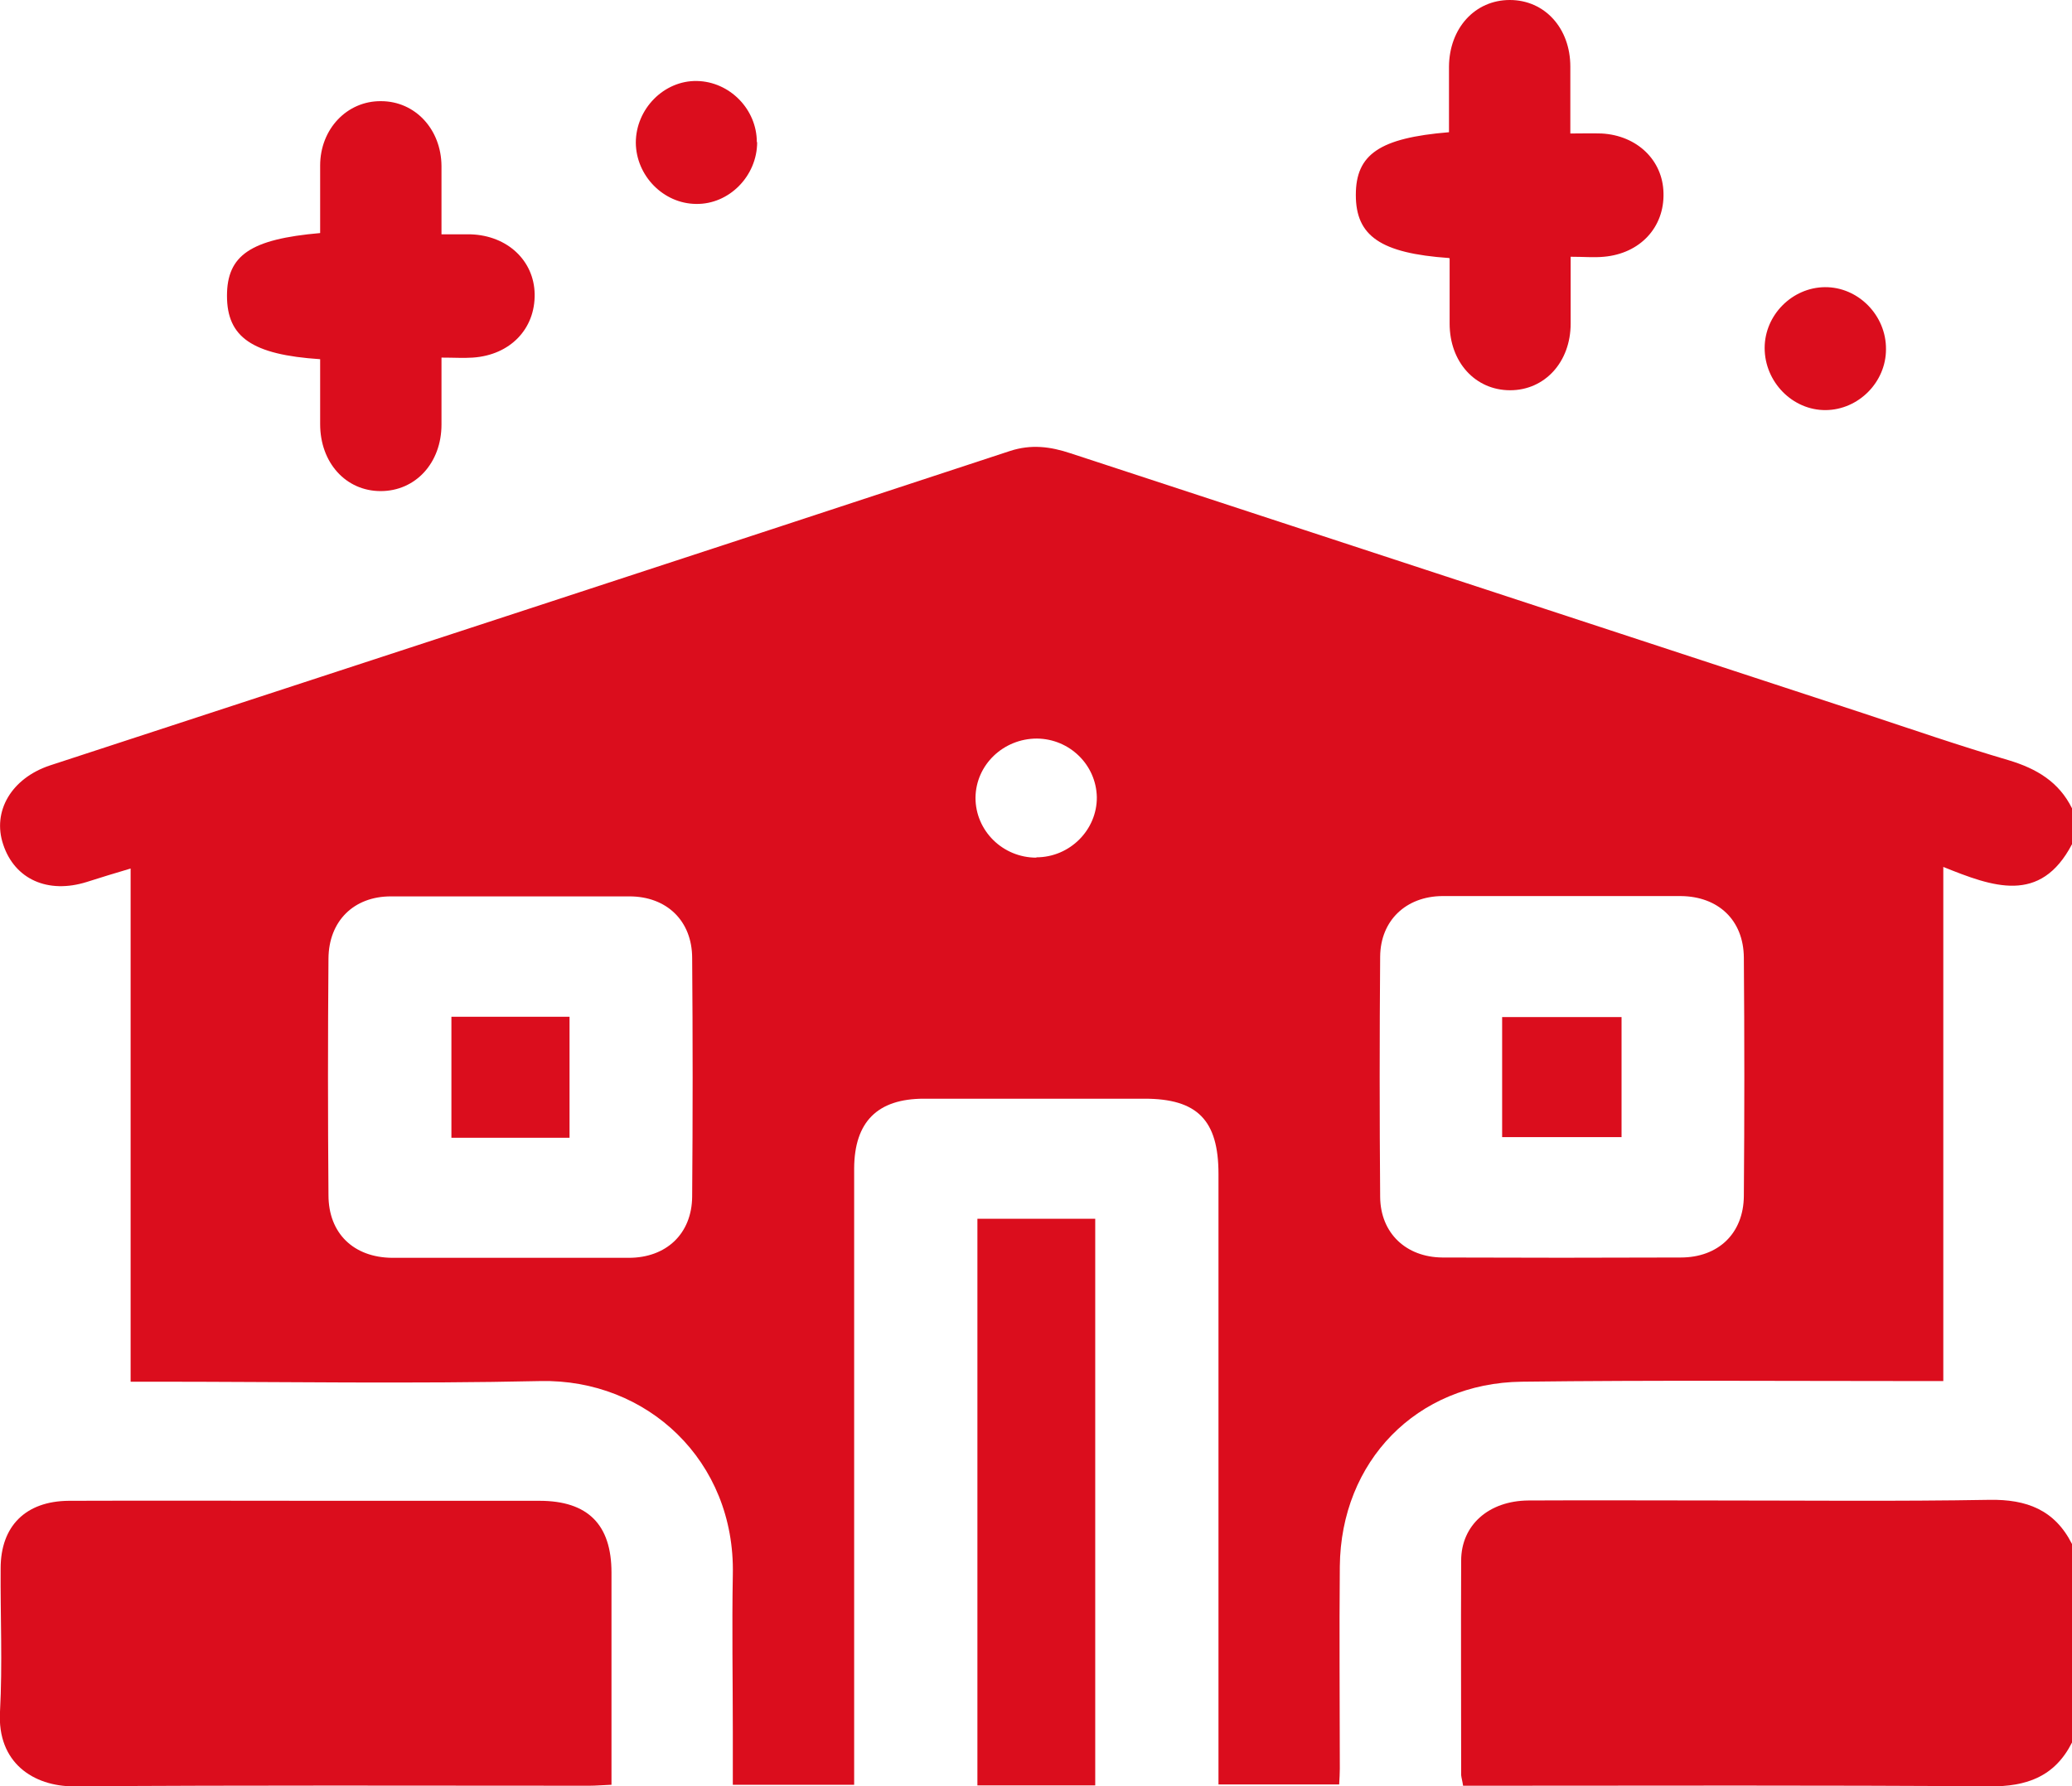
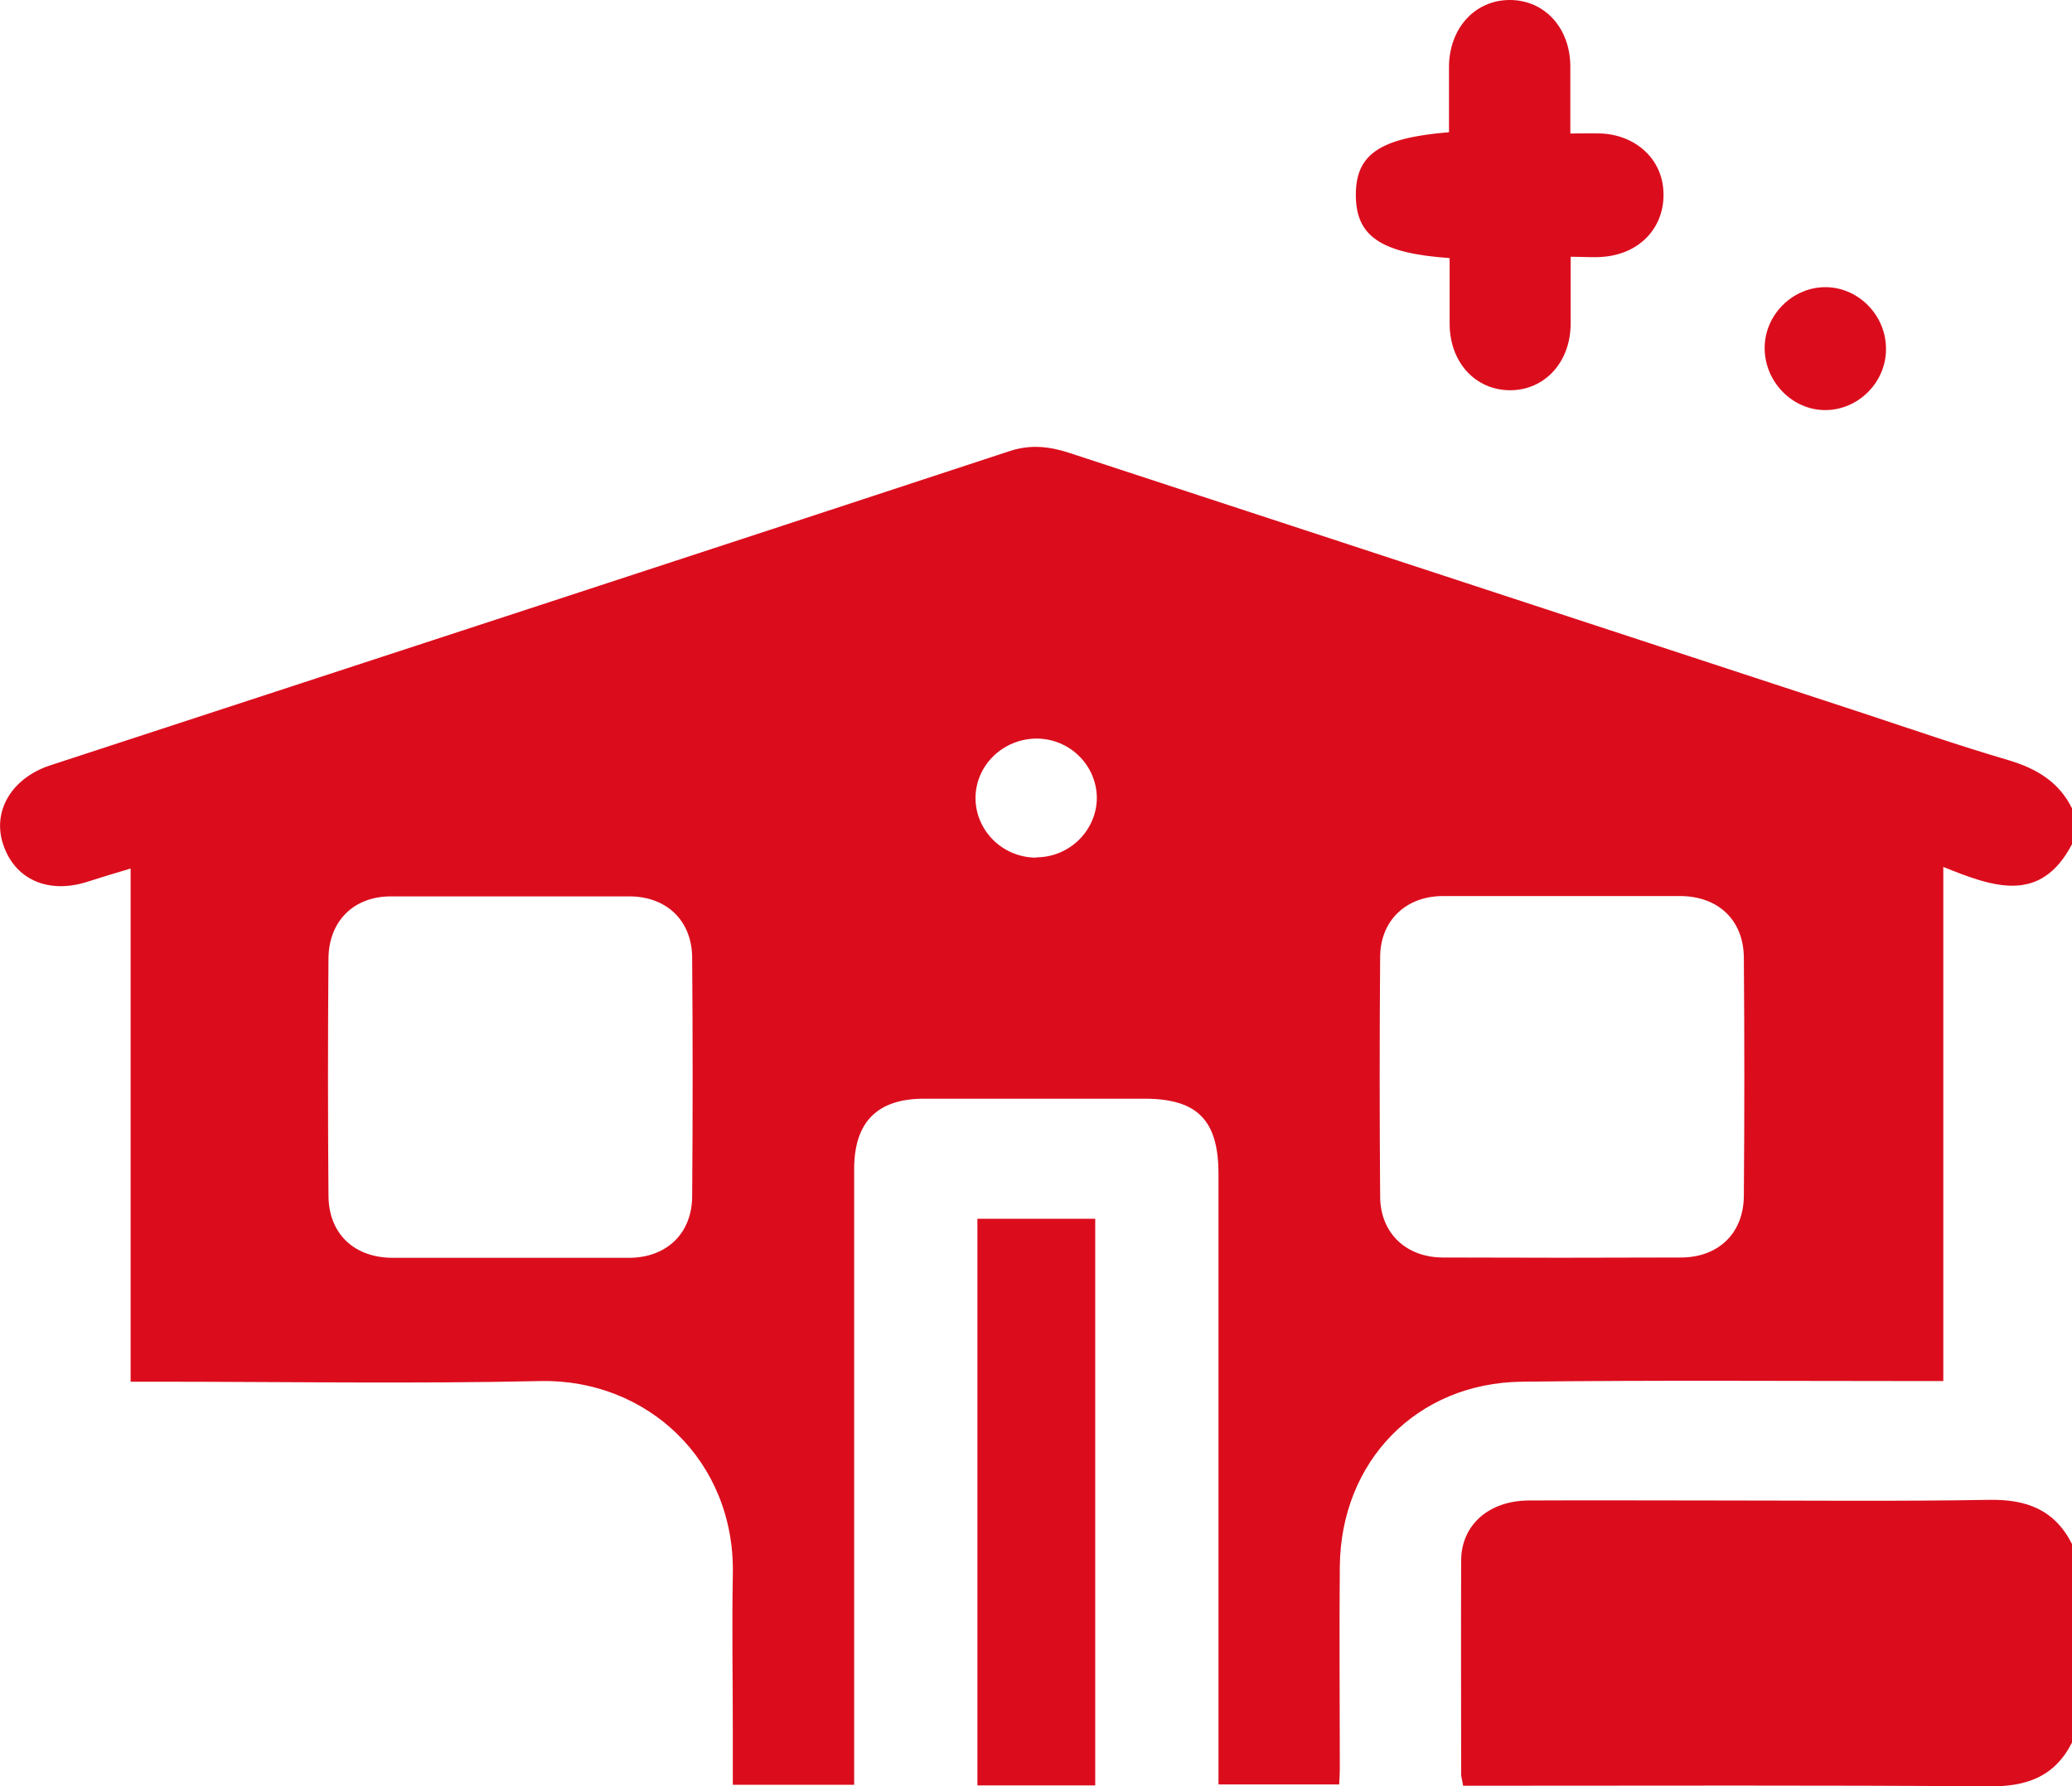
<svg xmlns="http://www.w3.org/2000/svg" id="Laag_2" data-name="Laag 2" viewBox="0 0 64.72 55.8">
  <defs>
    <style>      .cls-1 {        fill: #db0d1d;        stroke-width: 0px;      }    </style>
  </defs>
  <g id="Laag_1-2" data-name="Laag 1">
    <g>
      <path class="cls-1" d="m64.72,26.37c-.99,1.89-2.48,1.33-4.02.71v16.06c-.3,0-.54,0-.79,0-4.13,0-8.26-.03-12.38.02-3.28.04-5.65,2.49-5.68,5.77-.02,2.11,0,4.21,0,6.32,0,.15-.01.29-.02.49h-3.77c0-.26,0-.51,0-.75,0-6.11,0-12.22,0-18.32,0-1.68-.66-2.35-2.31-2.35-2.3,0-4.59,0-6.89,0-1.45,0-2.17.72-2.18,2.17,0,6.15,0,12.3,0,18.45,0,.25,0,.5,0,.81h-3.79c0-.55,0-1.09,0-1.63,0-1.64-.03-3.29,0-4.93.08-3.56-2.68-6.12-6.01-6.05-4.02.09-8.05.02-12.07.02-.23,0-.45,0-.73,0v-16.03c-.5.15-.94.28-1.37.42-1.21.38-2.25-.08-2.61-1.17-.35-1.04.26-2.07,1.46-2.47,9.99-3.27,19.99-6.53,29.98-9.82.67-.22,1.27-.14,1.9.07,8.25,2.71,16.51,5.41,24.76,8.12,1.51.5,3.02,1.02,4.55,1.47.86.26,1.56.67,1.97,1.5v1.14Zm-48.81,12.92c1.24,0,2.48,0,3.73,0,1.17,0,1.97-.75,1.98-1.91.02-2.48.02-4.97,0-7.45,0-1.17-.8-1.93-1.96-1.93-2.48,0-4.97,0-7.45,0-1.16,0-1.94.77-1.95,1.94-.02,2.46-.02,4.93,0,7.39,0,1.2.79,1.95,1.99,1.96,1.22,0,2.44,0,3.66,0Zm32.87-11.3c-1.24,0-2.48,0-3.73,0-1.13.01-1.93.76-1.94,1.89-.02,2.5-.02,5.01,0,7.51.01,1.13.81,1.88,1.94,1.89,2.48.01,4.97.01,7.45,0,1.17,0,1.96-.75,1.97-1.92.02-2.48.02-4.97,0-7.45-.01-1.17-.8-1.91-1.97-1.92-1.24,0-2.48,0-3.73,0Zm-16.41-1.21c1.05,0,1.9-.86,1.89-1.88-.02-1.01-.85-1.82-1.87-1.83-1.05,0-1.91.82-1.92,1.85,0,1.03.85,1.87,1.9,1.87Z" />
      <path class="cls-1" d="m64.72,54.43c-.54,1.07-1.42,1.38-2.58,1.37-5.22-.04-10.44-.02-15.66-.02h-.78c-.02-.14-.05-.24-.06-.33,0-2.23-.01-4.46,0-6.7,0-1.11.86-1.87,2.1-1.88,1.94-.01,3.87,0,5.81,0,2.86,0,5.73.03,8.59-.02,1.16-.02,2.04.31,2.58,1.38v6.19Z" />
-       <path class="cls-1" d="m19.1,55.75c-.28.01-.48.03-.69.03-5.37,0-10.73-.02-16.1.02-1.27,0-2.4-.74-2.31-2.33.08-1.49.01-2.99.02-4.48,0-1.32.78-2.1,2.13-2.11,2.71-.01,5.43,0,8.14,0,2.19,0,4.38,0,6.56,0,1.51,0,2.25.74,2.25,2.24,0,2.19,0,4.37,0,6.64Z" />
      <path class="cls-1" d="m34.21,55.77h-3.68v-17.7h3.68v17.7Z" />
      <path class="cls-1" d="m45.26,8.06c-2.14-.15-2.91-.69-2.91-1.97,0-1.27.74-1.78,2.91-1.96,0-.67,0-1.36,0-2.05C45.27.88,46.07,0,47.16,0c1.09,0,1.89.88,1.89,2.08,0,.67,0,1.34,0,2.09.36,0,.67-.01.98,0,1.1.06,1.91.83,1.93,1.86.03,1.07-.73,1.89-1.86,1.99-.31.03-.63,0-1.04,0,0,.72,0,1.4,0,2.09,0,1.2-.81,2.08-1.89,2.08-1.09,0-1.89-.88-1.89-2.08,0-.67,0-1.34,0-2.04Z" />
-       <path class="cls-1" d="m10,11.22c-2.13-.14-2.91-.69-2.91-1.98,0-1.27.74-1.77,2.91-1.96,0-.7,0-1.41,0-2.11,0-1.14.84-2.02,1.9-2.01,1.07,0,1.88.88,1.89,2.02,0,.69,0,1.38,0,2.14.34,0,.63,0,.92,0,1.14.04,1.97.82,1.99,1.86.02,1.09-.76,1.91-1.93,1.99-.29.02-.59,0-.98,0,0,.72,0,1.4,0,2.09,0,1.2-.81,2.08-1.9,2.08-1.09,0-1.89-.89-1.89-2.09,0-.67,0-1.34,0-2.04Z" />
-       <path class="cls-1" d="m23.65,4.44c0,1.06-.88,1.95-1.91,1.93-1.02-.01-1.87-.88-1.88-1.91,0-1.06.88-1.95,1.91-1.93,1.02.02,1.87.88,1.87,1.91Z" />
      <path class="cls-1" d="m58.91,10.91c0,1.03-.86,1.89-1.88,1.9-1.04.01-1.91-.88-1.91-1.94,0-1.03.86-1.89,1.88-1.9,1.04-.01,1.92.88,1.91,1.94Z" />
-       <path class="cls-1" d="m17.79,35.54h-3.69v-3.78h3.69v3.78Z" />
-       <path class="cls-1" d="m46.92,35.52v-3.75h3.73v3.75h-3.73Z" />
    </g>
  </g>
</svg>